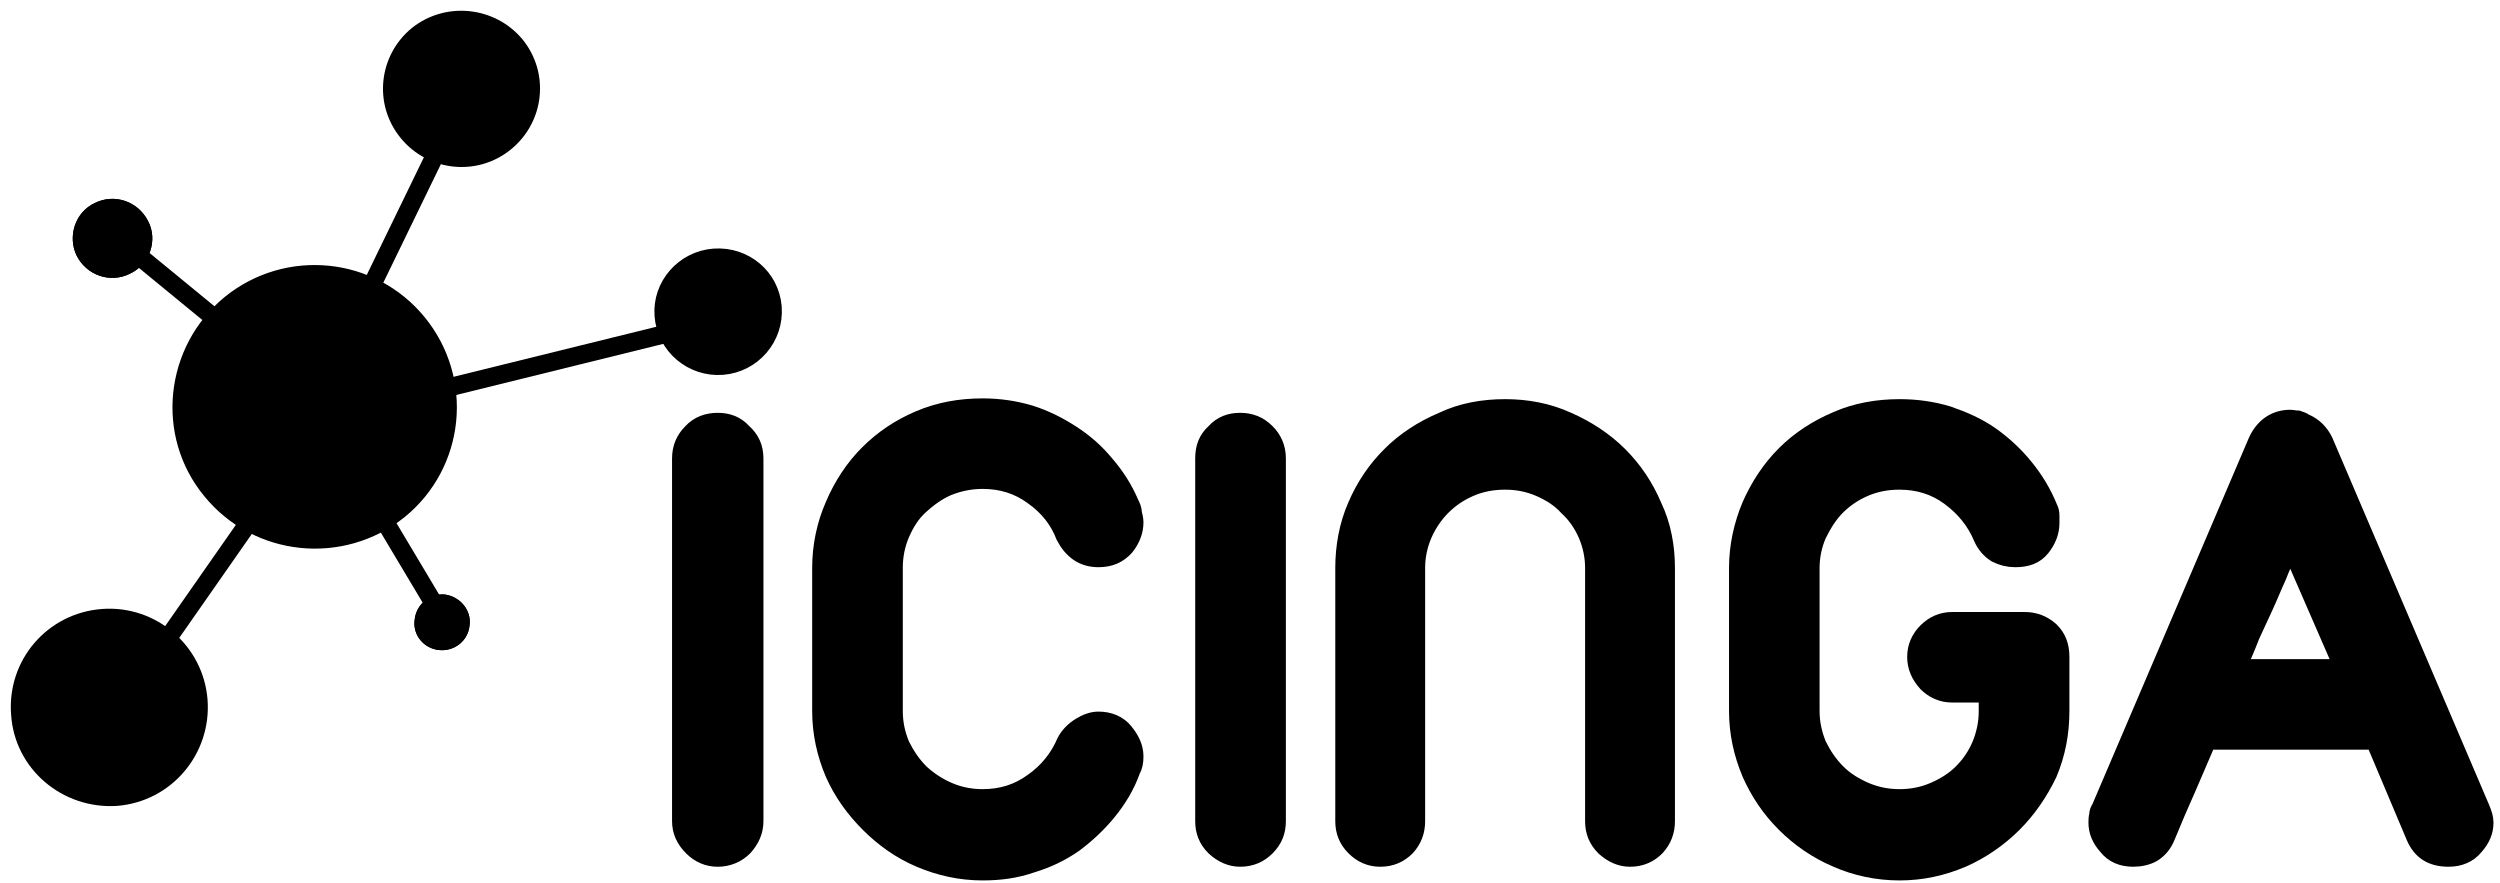
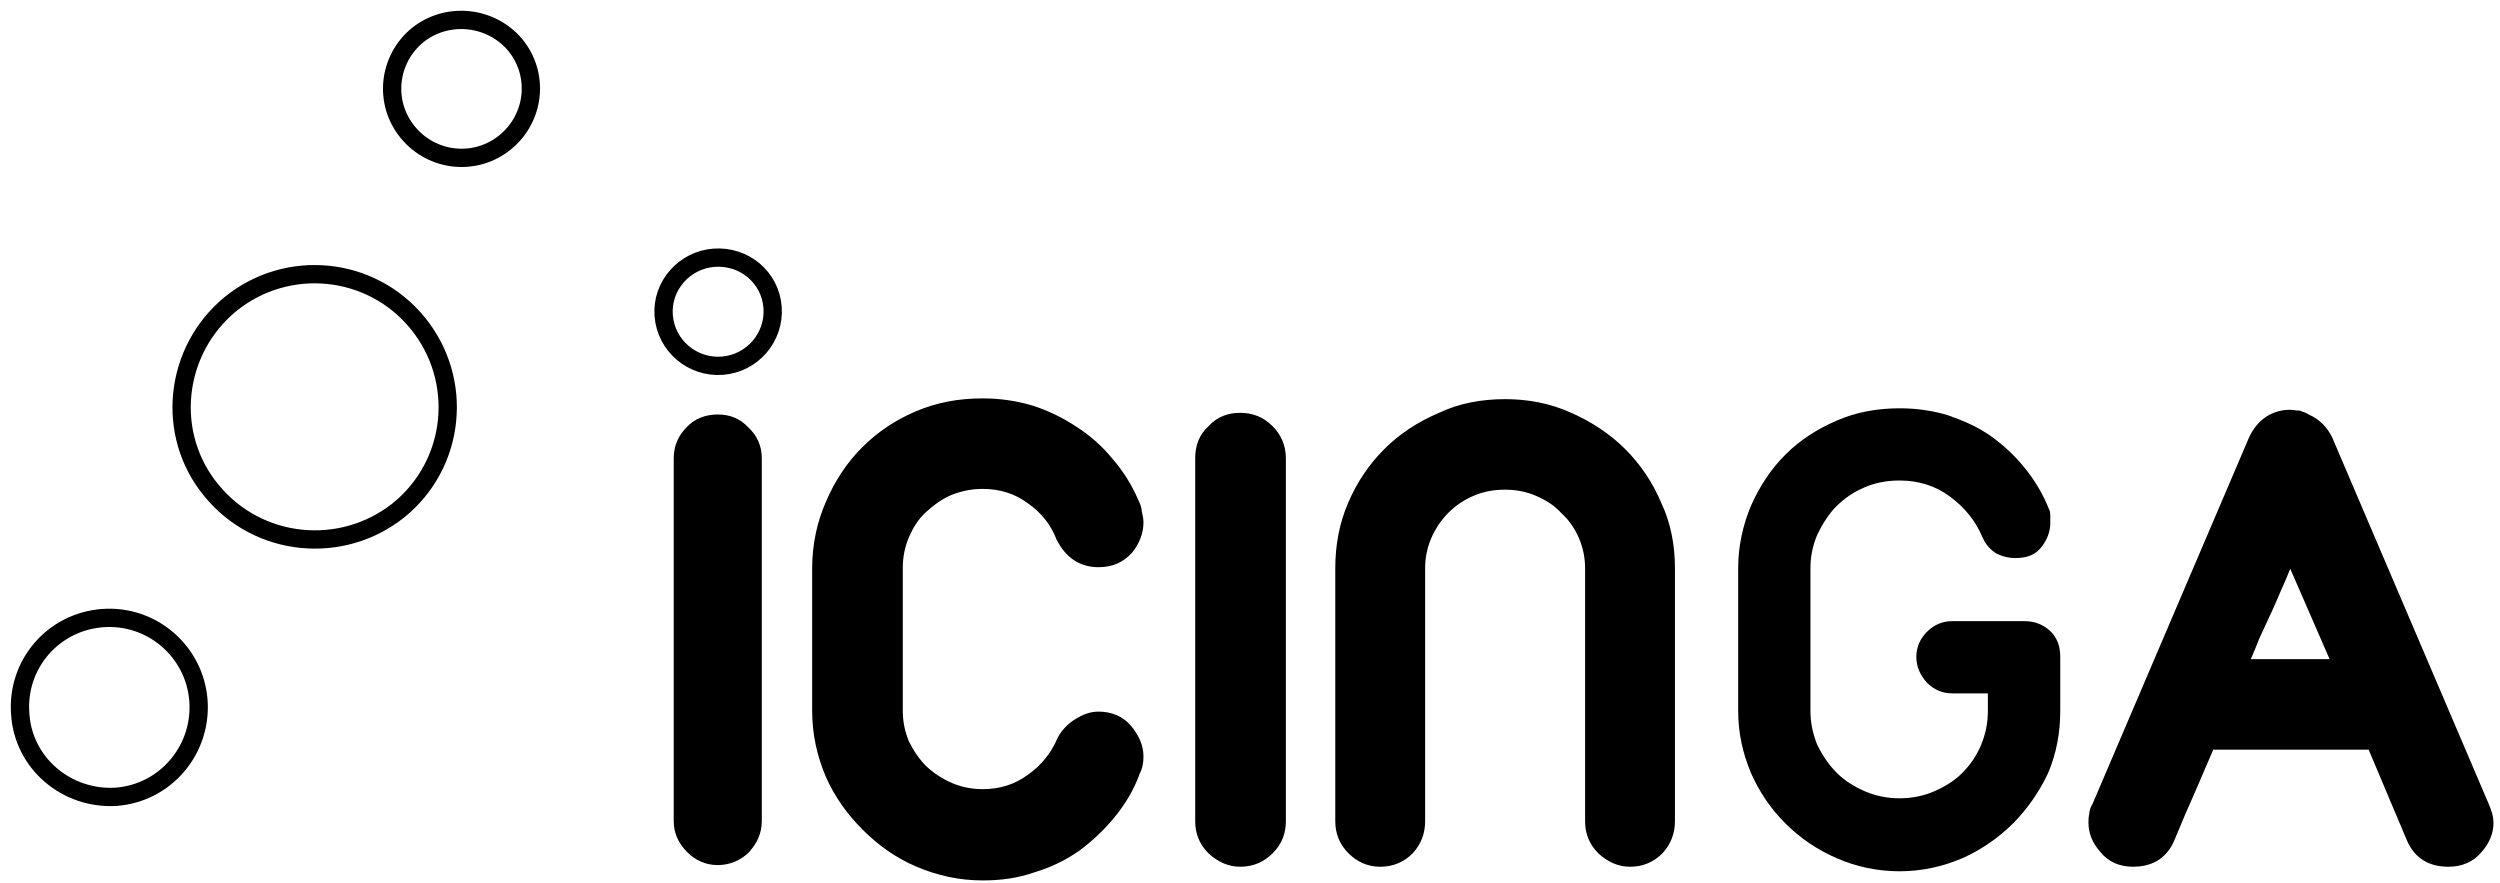
<svg xmlns="http://www.w3.org/2000/svg" width="167" height="59" viewBox="0 0 167 59">
  <g fill="none" fill-rule="evenodd" transform="translate(1 1)">
    <path fill="#000" stroke="#000" d="M44.504,29.625 C44.504,28.914 44.759,28.356 45.216,27.898 C45.675,27.391 46.285,27.188 46.946,27.188 C47.607,27.188 48.167,27.391 48.625,27.898 C49.133,28.356 49.388,28.914 49.388,29.625 L49.388,53.85 C49.388,54.51 49.133,55.068 48.676,55.576 C48.218,56.033 47.607,56.287 46.946,56.287 C46.285,56.287 45.725,56.033 45.267,55.576 C44.759,55.068 44.504,54.51 44.504,53.85 L44.504,29.625 Z" />
    <path fill="#F60" d="M53.864,36.938 C53.864,35.465 54.169,34.044 54.729,32.774 C55.288,31.453 56.051,30.285 57.018,29.321 C57.984,28.356 59.103,27.594 60.426,27.035 C61.748,26.477 63.122,26.223 64.647,26.223 C65.716,26.223 66.784,26.375 67.802,26.68 C68.765,26.984 69.687,27.442 70.548,28 C71.416,28.559 72.175,29.219 72.84,30.031 C73.497,30.793 74.06,31.656 74.467,32.621 C74.569,32.824 74.671,33.028 74.671,33.282 C74.718,33.485 74.772,33.688 74.772,33.891 C74.772,34.45 74.569,35.009 74.162,35.516 C73.701,36.024 73.145,36.278 72.379,36.278 C71.362,36.278 70.65,35.77 70.141,34.805 C69.734,33.738 69.022,32.824 68.005,32.114 C67.038,31.403 65.919,31.047 64.647,31.047 C63.834,31.047 63.071,31.2 62.308,31.504 C61.595,31.809 60.985,32.266 60.426,32.774 C59.866,33.282 59.46,33.942 59.154,34.653 C58.849,35.364 58.696,36.126 58.696,36.938 L58.696,46.486 C58.696,47.298 58.849,48.009 59.154,48.771 C59.51,49.482 59.917,50.091 60.477,50.65 C61.036,51.158 61.646,51.564 62.359,51.869 C63.071,52.174 63.834,52.326 64.647,52.326 C65.919,52.326 67.038,51.971 68.005,51.26 C69.022,50.549 69.734,49.634 70.195,48.568 C70.399,48.161 70.751,47.806 71.158,47.552 C71.565,47.298 71.972,47.146 72.379,47.146 C73.091,47.146 73.701,47.4 74.108,47.908 C74.515,48.416 74.772,48.923 74.772,49.533 C74.772,49.888 74.718,50.193 74.569,50.447 C74.209,51.463 73.653,52.377 72.989,53.189 C72.331,54.002 71.565,54.713 70.751,55.322 C69.89,55.932 68.921,56.389 67.903,56.694 C66.886,57.049 65.818,57.201 64.647,57.201 C63.173,57.201 61.799,56.897 60.477,56.338 C59.154,55.779 58.035,54.967 57.069,54.002 C56.102,53.037 55.288,51.92 54.729,50.65 C54.169,49.33 53.864,47.958 53.864,46.486 L53.864,36.938 Z" />
    <path fill="#000" stroke="#000" stroke-width="1.222" d="M79.451,29.625 C79.451,28.914 79.654,28.356 80.163,27.898 C80.617,27.391 81.18,27.188 81.838,27.188 C82.502,27.188 83.065,27.391 83.573,27.898 C84.028,28.356 84.285,28.914 84.285,29.625 L84.285,53.85 C84.285,54.51 84.082,55.068 83.573,55.576 C83.112,56.033 82.556,56.287 81.838,56.287 C81.227,56.287 80.671,56.033 80.163,55.576 C79.654,55.068 79.451,54.51 79.451,53.85 L79.451,29.625 Z" />
-     <path fill="#F60" d="M88.808,36.938 C88.808,35.516 89.066,34.094 89.622,32.824 C90.185,31.504 90.944,30.387 91.914,29.422 C92.876,28.457 94.049,27.695 95.372,27.136 C96.646,26.527 98.07,26.274 99.542,26.274 C100.966,26.274 102.39,26.527 103.712,27.136 C104.987,27.695 106.153,28.457 107.122,29.422 C108.085,30.387 108.852,31.504 109.408,32.824 C110.018,34.094 110.275,35.516 110.275,36.938 L110.275,53.85 C110.275,54.51 110.072,55.068 109.611,55.576 C109.157,56.033 108.594,56.287 107.882,56.287 C107.272,56.287 106.716,56.033 106.207,55.576 C105.699,55.068 105.495,54.51 105.495,53.85 L105.495,36.938 C105.495,36.176 105.339,35.415 105.034,34.703 C104.729,33.993 104.275,33.332 103.712,32.824 C103.203,32.266 102.546,31.859 101.834,31.555 C101.122,31.25 100.355,31.098 99.542,31.098 C98.681,31.098 97.914,31.25 97.202,31.555 C96.49,31.859 95.88,32.266 95.317,32.824 C94.809,33.332 94.355,33.993 94.049,34.703 C93.744,35.415 93.588,36.176 93.588,36.938 L93.588,53.85 C93.588,54.51 93.385,55.068 92.931,55.576 C92.47,56.033 91.914,56.287 91.202,56.287 C90.537,56.287 89.981,56.033 89.52,55.576 C89.011,55.068 88.808,54.51 88.808,53.85 L88.808,36.938 Z" />
-     <path stroke="#000" stroke-width="1.222" d="M44.504,29.625 C44.504,28.914 44.758,28.356 45.216,27.899 C45.674,27.391 46.285,27.188 46.946,27.188 C47.607,27.188 48.167,27.391 48.624,27.899 C49.133,28.356 49.387,28.914 49.387,29.625 L49.387,53.85 C49.387,54.51 49.133,55.069 48.675,55.577 C48.218,56.034 47.607,56.288 46.946,56.288 C46.285,56.288 45.725,56.034 45.267,55.577 C44.758,55.069 44.504,54.51 44.504,53.85 L44.504,29.625 Z" />
    <path fill="#000" stroke="#000" stroke-width="1.222" d="M53.864 36.939C53.864 35.466 54.169 34.044 54.728 32.774 55.288 31.454 56.051 30.286 57.018 29.321 57.984 28.356 59.103 27.594 60.425 27.035 61.748 26.477 63.121 26.223 64.647 26.223 65.716 26.223 66.784 26.375 67.801 26.68 68.764 26.984 69.686 27.442 70.548 28 71.415 28.559 72.175 29.219 72.839 30.031 73.497 30.793 74.06 31.657 74.467 32.622 74.568 32.825 74.67 33.028 74.67 33.282 74.718 33.485 74.772 33.688 74.772 33.892 74.772 34.45 74.568 35.009 74.162 35.516 73.701 36.025 73.145 36.278 72.378 36.278 71.361 36.278 70.649 35.77 70.141 34.805 69.734 33.739 69.022 32.825 68.005 32.114 67.038 31.403 65.919 31.048 64.647 31.048 63.833 31.048 63.071 31.2 62.308 31.504 61.595 31.809 60.985 32.266 60.425 32.774 59.866 33.282 59.459 33.942 59.154 34.653 58.848 35.364 58.696 36.126 58.696 36.939L58.696 46.486C58.696 47.298 58.848 48.009 59.154 48.771 59.51 49.483 59.917 50.092 60.476 50.65 61.036 51.158 61.646 51.565 62.359 51.869 63.071 52.174 63.833 52.326 64.647 52.326 65.919 52.326 67.038 51.971 68.005 51.26 69.022 50.549 69.734 49.635 70.195 48.568 70.398 48.162 70.751 47.806 71.158 47.553 71.565 47.298 71.971 47.146 72.378 47.146 73.09 47.146 73.701 47.4 74.107 47.908 74.514 48.416 74.772 48.924 74.772 49.533 74.772 49.889 74.718 50.194 74.568 50.447 74.209 51.463 73.653 52.377 72.989 53.19 72.331 54.002 71.565 54.713 70.751 55.323 69.89 55.932 68.92 56.389 67.903 56.694 66.885 57.049 65.817 57.202 64.647 57.202 63.172 57.202 61.799 56.897 60.476 56.338 59.154 55.78 58.035 54.967 57.068 54.002 56.101 53.037 55.288 51.92 54.728 50.65 54.169 49.33 53.864 47.959 53.864 46.486L53.864 36.939zM88.808 36.939C88.808 35.516 89.065 34.095 89.621 32.825 90.184 31.504 90.944 30.387 91.913 29.422 92.876 28.457 94.049 27.696 95.371 27.137 96.646 26.528 98.07 26.274 99.541 26.274 100.965 26.274 102.389 26.528 103.712 27.137 104.986 27.696 106.153 28.457 107.122 29.422 108.085 30.387 108.851 31.504 109.407 32.825 110.017 34.095 110.275 35.516 110.275 36.939L110.275 53.85C110.275 54.51 110.072 55.069 109.611 55.577 109.156 56.034 108.594 56.288 107.882 56.288 107.271 56.288 106.715 56.034 106.207 55.577 105.698 55.069 105.495 54.51 105.495 53.85L105.495 36.939C105.495 36.177 105.339 35.415 105.034 34.704 104.729 33.993 104.274 33.333 103.712 32.825 103.203 32.266 102.545 31.86 101.833 31.555 101.121 31.251 100.355 31.099 99.541 31.099 98.68 31.099 97.914 31.251 97.202 31.555 96.49 31.86 95.88 32.266 95.317 32.825 94.809 33.333 94.354 33.993 94.049 34.704 93.744 35.415 93.588 36.177 93.588 36.939L93.588 53.85C93.588 54.51 93.385 55.069 92.93 55.577 92.469 56.034 91.913 56.288 91.201 56.288 90.537 56.288 89.981 56.034 89.52 55.577 89.011 55.069 88.808 54.51 88.808 53.85L88.808 36.939z" />
    <path fill="#000" d="M115.11,36.938 C115.11,35.516 115.415,34.094 115.971,32.774 C116.534,31.504 117.293,30.336 118.263,29.371 C119.226,28.406 120.399,27.644 121.721,27.086 C122.989,26.527 124.42,26.274 125.891,26.274 C127.01,26.274 128.081,26.426 129.098,26.73 C130.116,27.086 131.078,27.492 131.946,28.101 C132.807,28.711 133.574,29.422 134.231,30.235 C134.896,31.047 135.452,31.961 135.859,32.977 C135.913,33.079 135.96,33.231 135.96,33.434 C135.96,33.586 135.96,33.738 135.96,33.942 C135.96,34.5 135.757,35.059 135.35,35.567 C134.943,36.075 134.387,36.278 133.621,36.278 C133.167,36.278 132.76,36.176 132.353,35.973 C131.946,35.719 131.641,35.364 131.438,34.907 C130.977,33.789 130.217,32.875 129.248,32.165 C128.285,31.453 127.166,31.098 125.891,31.098 C125.03,31.098 124.264,31.25 123.552,31.555 C122.84,31.859 122.23,32.266 121.667,32.824 C121.158,33.332 120.752,33.993 120.399,34.703 C120.094,35.415 119.938,36.176 119.938,36.938 L119.938,46.486 C119.938,47.298 120.094,48.009 120.399,48.771 C120.752,49.482 121.158,50.091 121.721,50.65 C122.23,51.158 122.887,51.564 123.599,51.869 C124.318,52.174 125.078,52.326 125.891,52.326 C126.705,52.326 127.471,52.174 128.183,51.869 C128.895,51.564 129.553,51.158 130.061,50.65 C130.624,50.091 131.031,49.482 131.336,48.771 C131.641,48.009 131.79,47.298 131.79,46.486 L131.79,45.317 L129.404,45.317 C128.739,45.317 128.183,45.064 127.722,44.607 C127.268,44.099 127.01,43.54 127.01,42.88 C127.01,42.22 127.268,41.661 127.722,41.204 C128.183,40.747 128.739,40.493 129.404,40.493 L134.231,40.493 C134.896,40.493 135.452,40.696 135.96,41.153 C136.421,41.611 136.625,42.169 136.625,42.88 L136.625,46.486 C136.625,47.958 136.367,49.33 135.811,50.65 C135.201,51.92 134.435,53.037 133.472,54.002 C132.502,54.967 131.336,55.779 130.061,56.338 C128.739,56.897 127.369,57.201 125.891,57.201 C124.42,57.201 122.989,56.897 121.721,56.338 C120.399,55.779 119.226,54.967 118.263,54.002 C117.293,53.037 116.534,51.92 115.971,50.65 C115.415,49.33 115.11,47.958 115.11,46.486 L115.11,36.938 Z" />
    <path fill="#000" fill-rule="nonzero" stroke="#000" stroke-width="1.222" d="M151.99,35.465 C151.685,36.176 151.38,36.837 151.122,37.497 C150.817,38.157 150.559,38.817 150.254,39.477 C149.949,40.138 149.644,40.798 149.339,41.458 C149.088,42.118 148.783,42.829 148.423,43.642 L155.55,43.642 L151.99,35.465 Z M149.8,28.457 C150.254,27.492 151.02,26.984 151.99,26.984 C152.139,26.984 152.295,27.035 152.498,27.035 C152.647,27.086 152.803,27.136 152.953,27.239 C153.563,27.492 153.97,27.949 154.227,28.457 L164.703,52.986 C164.853,53.342 164.954,53.646 164.954,53.951 C164.954,54.51 164.751,55.018 164.297,55.526 C163.89,56.033 163.279,56.287 162.567,56.287 C161.449,56.287 160.737,55.83 160.33,54.865 L157.631,48.467 L146.443,48.467 C145.982,49.533 145.528,50.599 145.067,51.666 C144.612,52.682 144.151,53.748 143.697,54.865 C143.494,55.373 143.189,55.729 142.782,55.983 C142.422,56.186 141.968,56.287 141.507,56.287 C140.748,56.287 140.185,56.033 139.778,55.526 C139.324,55.018 139.12,54.51 139.12,53.951 C139.12,53.799 139.12,53.646 139.168,53.443 C139.168,53.291 139.222,53.139 139.324,52.986 L149.8,28.457 L149.8,28.457 Z" />
-     <path stroke="#000" stroke-width="1.222" d="M115.11 36.939C115.11 35.516 115.415 34.095 115.971 32.774 116.534 31.504 117.293 30.337 118.263 29.372 119.226 28.407 120.399 27.645 121.721 27.086 122.989 26.528 124.419 26.274 125.891 26.274 127.01 26.274 128.081 26.426 129.098 26.731 130.115 27.086 131.078 27.493 131.946 28.102 132.807 28.711 133.573 29.422 134.231 30.235 134.895 31.048 135.452 31.961 135.858 32.978 135.913 33.079 135.96 33.231 135.96 33.434 135.96 33.587 135.96 33.739 135.96 33.942 135.96 34.501 135.757 35.06 135.35 35.567 134.943 36.075 134.387 36.278 133.621 36.278 133.166 36.278 132.76 36.177 132.353 35.974 131.946 35.719 131.641 35.364 131.437 34.907 130.976 33.79 130.217 32.875 129.247 32.165 128.284 31.454 127.166 31.099 125.891 31.099 125.03 31.099 124.264 31.251 123.552 31.555 122.84 31.86 122.229 32.266 121.667 32.825 121.158 33.333 120.751 33.993 120.399 34.704 120.093 35.415 119.937 36.177 119.937 36.939L119.937 46.486C119.937 47.298 120.093 48.009 120.399 48.771 120.751 49.483 121.158 50.092 121.721 50.65 122.229 51.158 122.887 51.565 123.599 51.869 124.318 52.174 125.077 52.326 125.891 52.326 126.705 52.326 127.471 52.174 128.183 51.869 128.895 51.565 129.552 51.158 130.061 50.65 130.624 50.092 131.031 49.483 131.336 48.771 131.641 48.009 131.79 47.298 131.79 46.486L131.79 45.318 129.403 45.318C128.739 45.318 128.183 45.064 127.722 44.607 127.267 44.099 127.01 43.541 127.01 42.88 127.01 42.22 127.267 41.662 127.722 41.204 128.183 40.748 128.739 40.493 129.403 40.493L134.231 40.493C134.895 40.493 135.452 40.697 135.96 41.154 136.421 41.611 136.625 42.169 136.625 42.88L136.625 46.486C136.625 47.959 136.367 49.33 135.811 50.65 135.201 51.92 134.434 53.037 133.472 54.002 132.502 54.967 131.336 55.78 130.061 56.338 128.739 56.897 127.369 57.202 125.891 57.202 124.419 57.202 122.989 56.897 121.721 56.338 120.399 55.78 119.226 54.967 118.263 54.002 117.293 53.037 116.534 51.92 115.971 50.65 115.415 49.33 115.11 47.959 115.11 46.486L115.11 36.939zM22.021 21.805L28.633 8.194M17.697 23.836L6.557 14.694M20.953 27.543L28.531 40.239M20.443 26.984L47.607 20.281M20.443 26.984L7.32 45.775" />
-     <path fill="#000" fill-rule="nonzero" d="M14.391,19.316 C18.206,16.218 23.802,16.777 26.905,20.586 C30.007,24.395 29.448,29.98 25.632,33.079 C21.818,36.126 16.222,35.567 13.12,31.758 C10.017,28 10.627,22.414 14.391,19.316 Z M26.905,1.338 C28.889,-0.236 31.788,0.068 33.415,1.998 C35.043,3.978 34.738,6.873 32.754,8.499 C30.77,10.124 27.871,9.819 26.243,7.838 C24.615,5.858 24.921,2.963 26.905,1.338 Z M43.335,20.077 C43.182,18.097 44.708,16.37 46.692,16.218 C48.727,16.066 50.456,17.538 50.608,19.519 C50.761,21.551 49.235,23.277 47.251,23.43 C45.267,23.582 43.487,22.109 43.335,20.077 Z M4.116,16.066 C3.506,14.796 4.014,13.171 5.337,12.561 C6.659,11.901 8.236,12.46 8.897,13.78 C9.558,15.05 8.999,16.675 7.677,17.284 C6.354,17.945 4.777,17.386 4.116,16.066 Z M26.701,40.391 C26.803,39.376 27.718,38.614 28.735,38.716 C29.753,38.868 30.516,39.782 30.363,40.798 C30.262,41.814 29.346,42.525 28.328,42.423 C27.311,42.321 26.549,41.407 26.701,40.391 Z M0.352,46.689 C0.097,43.388 2.539,40.544 5.845,40.29 C9.152,40.036 12,42.525 12.254,45.775 C12.509,49.075 10.068,51.971 6.761,52.224 C3.455,52.428 0.555,49.99 0.352,46.689 Z" />
    <path stroke="#000" stroke-width="1.222" d="M0.351,46.689 C0.097,43.388 2.539,40.544 5.845,40.29 C9.151,40.037 12,42.525 12.254,45.775 C12.509,49.076 10.067,51.971 6.761,52.225 C3.454,52.428 0.555,49.99 0.351,46.689 Z" />
-     <path fill="#000" d="M26.701 40.392C26.802 39.376 27.718 38.614 28.735 38.716 29.753 38.869 30.516 39.783 30.363 40.798 30.261 41.814 29.346 42.525 28.328 42.423 27.311 42.322 26.548 41.407 26.701 40.392zM4.116 16.066C3.505 14.797 4.014 13.171 5.336 12.562 6.659 11.902 8.236 12.46 8.897 13.781 9.558 15.05 8.999 16.676 7.676 17.285 6.354 17.945 4.777 17.386 4.116 16.066z" />
    <path stroke="#000" stroke-width="1.222" d="M43.334 20.078C43.182 18.097 44.707 16.371 46.691 16.218 48.726 16.066 50.455 17.538 50.608 19.52 50.76 21.551 49.235 23.277 47.251 23.43 45.267 23.582 43.487 22.109 43.334 20.078zM26.904 1.339C28.888-.236 31.788.069 33.415 1.998 35.043 3.979 34.738 6.874 32.754 8.499 30.77 10.124 27.87 9.819 26.243 7.839 24.615 5.858 24.92 2.963 26.904 1.339zM14.391 19.316C18.206 16.218 23.801 16.777 26.904 20.586 30.007 24.395 29.448 29.981 25.632 33.079 21.817 36.126 16.222 35.567 13.119 31.758 10.016 28 10.627 22.414 14.391 19.316z" />
  </g>
</svg>